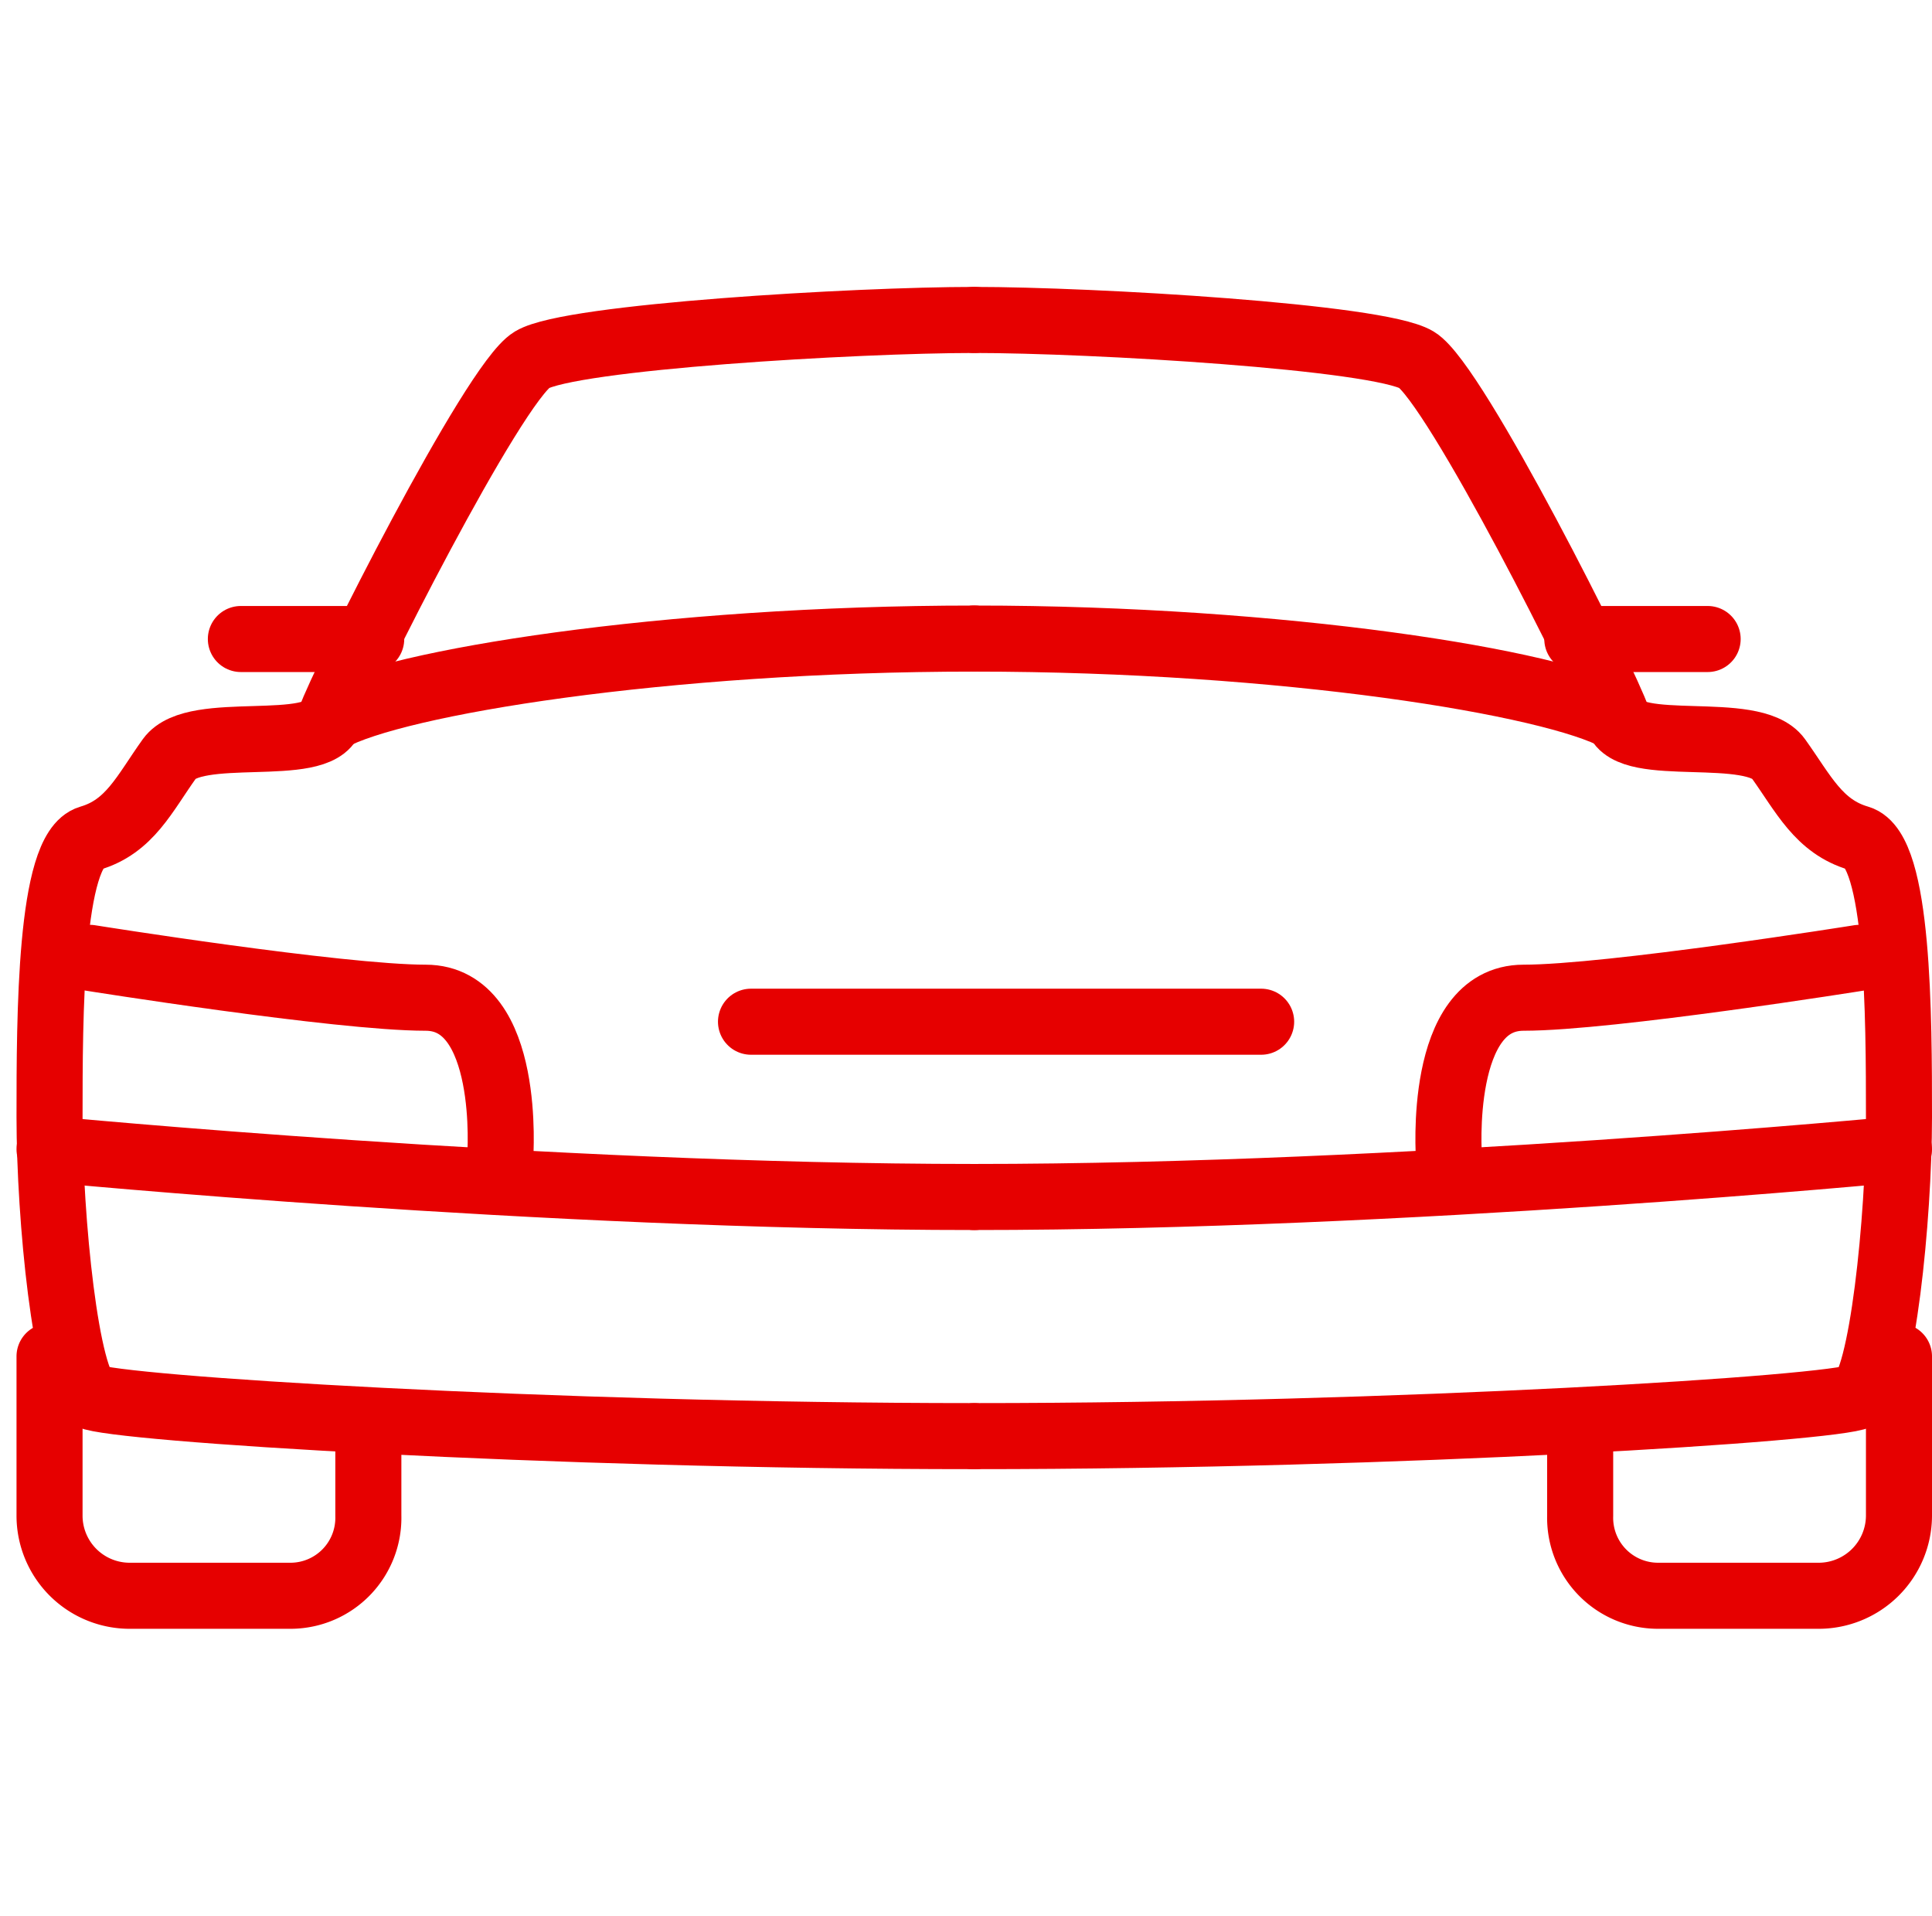
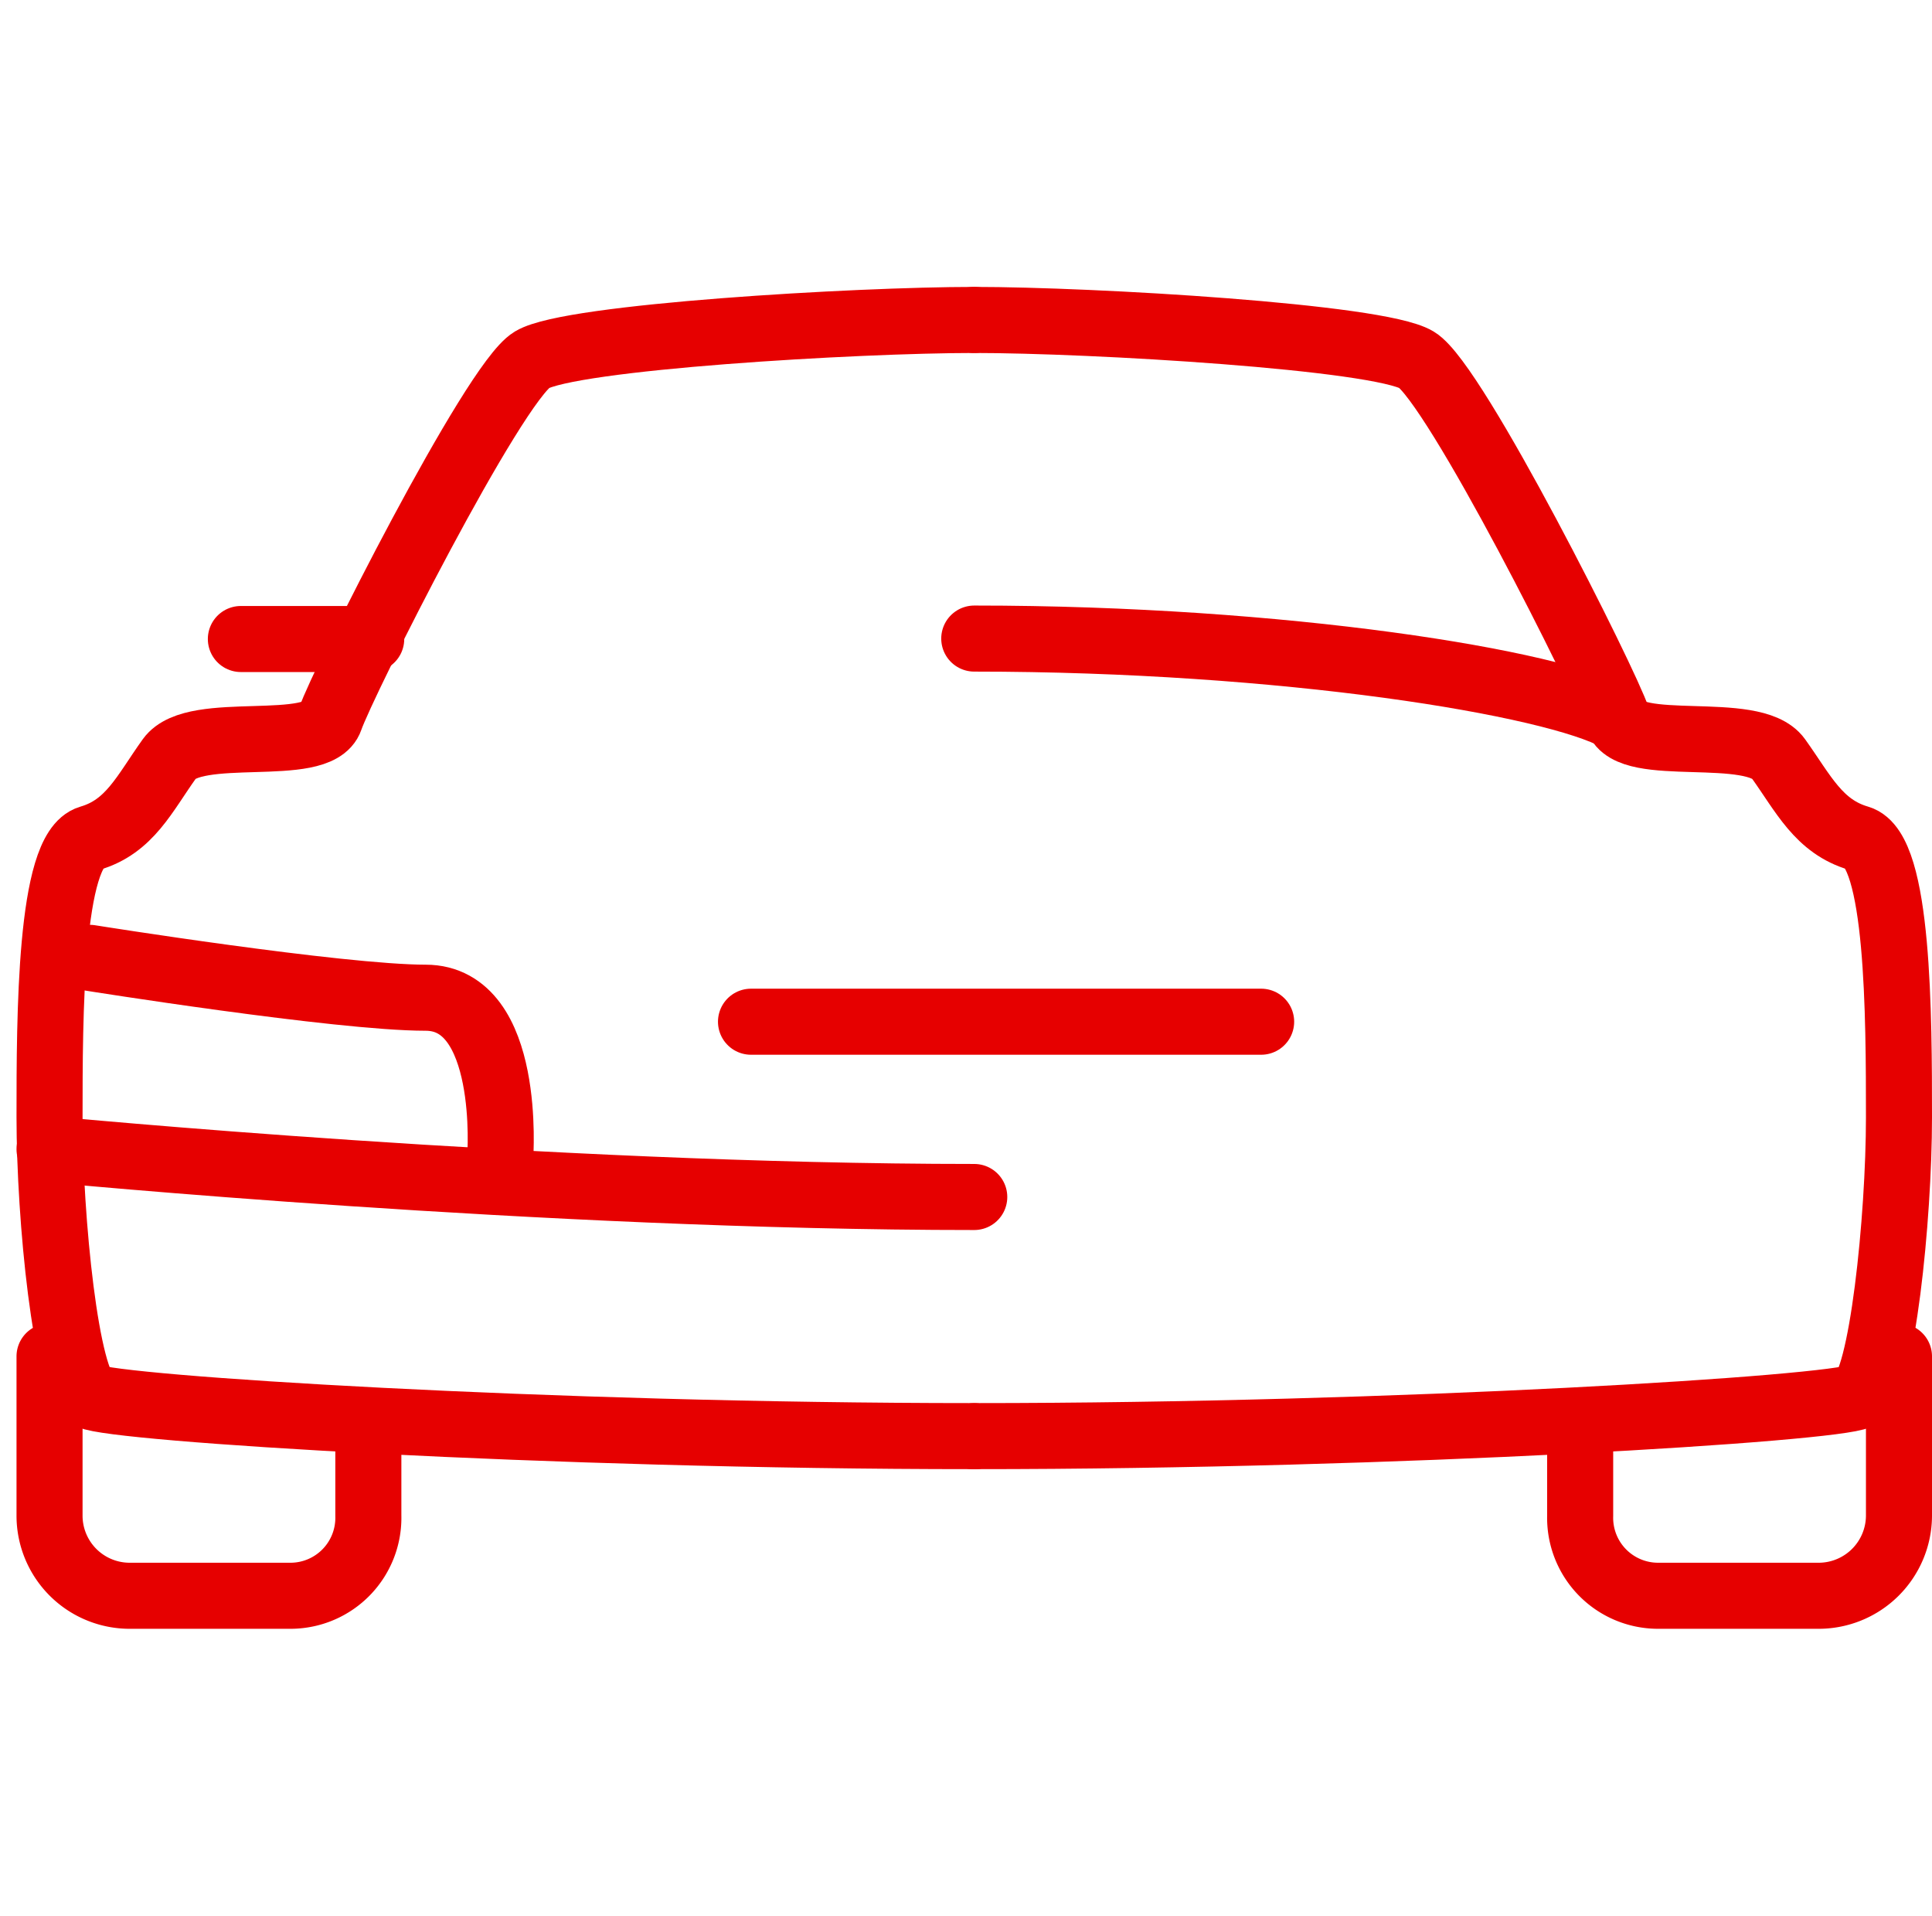
<svg xmlns="http://www.w3.org/2000/svg" viewBox="0 0 87.75 87">
  <defs>
    <style>.cls-1,.cls-2{fill:none;}.cls-2{stroke:#e60000;stroke-linecap:round;stroke-linejoin:round;stroke-width:3px;}</style>
  </defs>
  <title>automotive</title>
  <g id="Layer_2" data-name="Layer 2">
    <g id="Layer_1-2" data-name="Layer 1">
-       <rect class="cls-1" width="87" height="87" />
      <path class="cls-2" d="M44.25,14.53c-5.33,0-18.34.76-20.09,1.81S15.56,31,15,32.64s-6.16.22-7.3,1.81S5.9,37.54,4.08,38.07,2.25,46.14,2.25,50.74,3,62.85,4.08,63.41s20.84,1.81,40.17,1.81" />
-       <path class="cls-2" d="M44.25,29c-14.1,0-26.31,2-29.22,3.62" />
      <path class="cls-2" d="M2.25,52.19s22.52,2.17,42,2.17" />
      <path class="cls-2" d="M2.25,61.6v7.24A3.64,3.64,0,0,0,5.9,72.47h7.31a3.54,3.54,0,0,0,3.52-3.63V65.22" />
      <line class="cls-2" x1="16.86" y1="29.02" x2="10.94" y2="29.02" />
      <path class="cls-2" d="M44.25,14.53c5.33,0,18.34.76,20.09,1.81S72.93,31,73.47,32.64s6.16.22,7.3,1.81,1.83,3.09,3.65,3.62,1.83,8.07,1.83,12.67-.77,12.11-1.83,12.67-20.84,1.81-40.17,1.81" />
      <path class="cls-2" d="M44.25,29c14.09,0,26.31,2,29.22,3.62" />
-       <path class="cls-2" d="M86.25,52.19s-22.52,2.17-42,2.17" />
      <path class="cls-2" d="M86.25,61.6v7.24a3.65,3.65,0,0,1-3.65,3.63H75.29a3.54,3.54,0,0,1-3.52-3.63V65.22" />
-       <line class="cls-2" x1="71.64" y1="29.02" x2="77.56" y2="29.02" />
      <path class="cls-2" d="M4.08,43.5s11.33,1.81,15.25,1.81,3.39,7.24,3.39,7.24" />
-       <path class="cls-2" d="M84.45,43.5S73.12,45.31,69.2,45.31s-3.39,7.24-3.39,7.24" />
      <line class="cls-2" x1="34.11" y1="46.4" x2="57.28" y2="46.4" />
    </g>
  </g>
</svg>